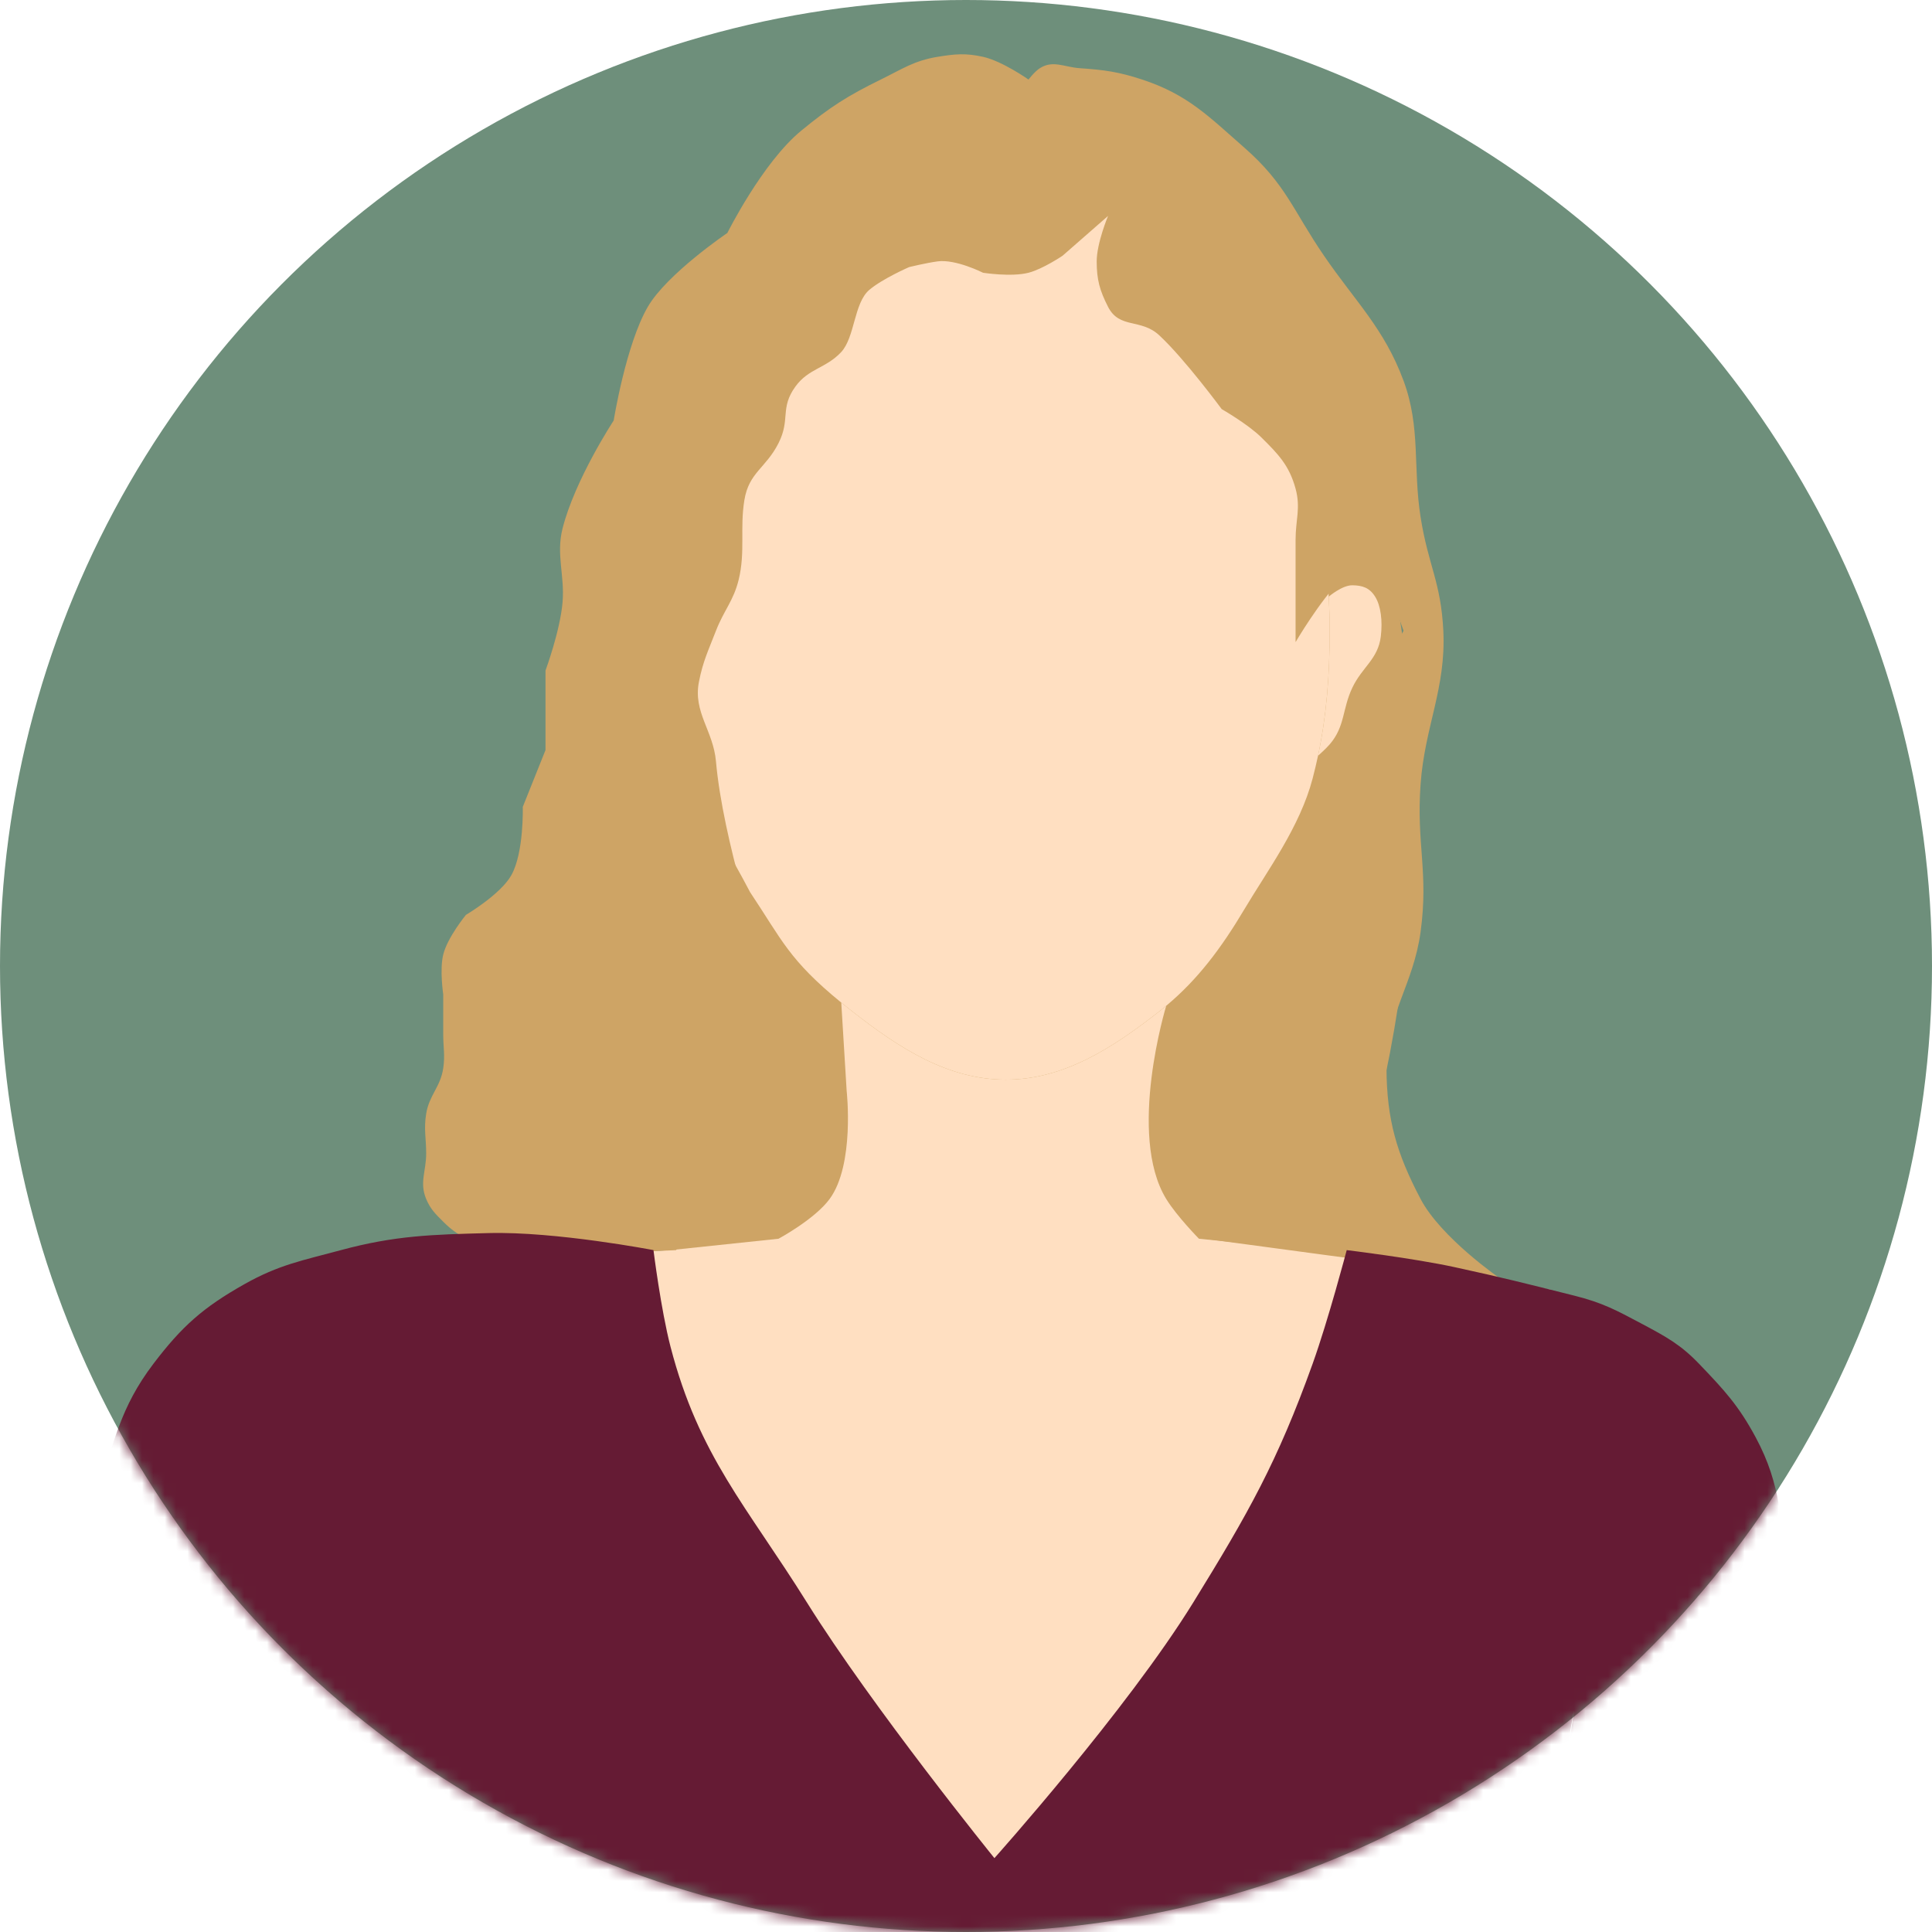
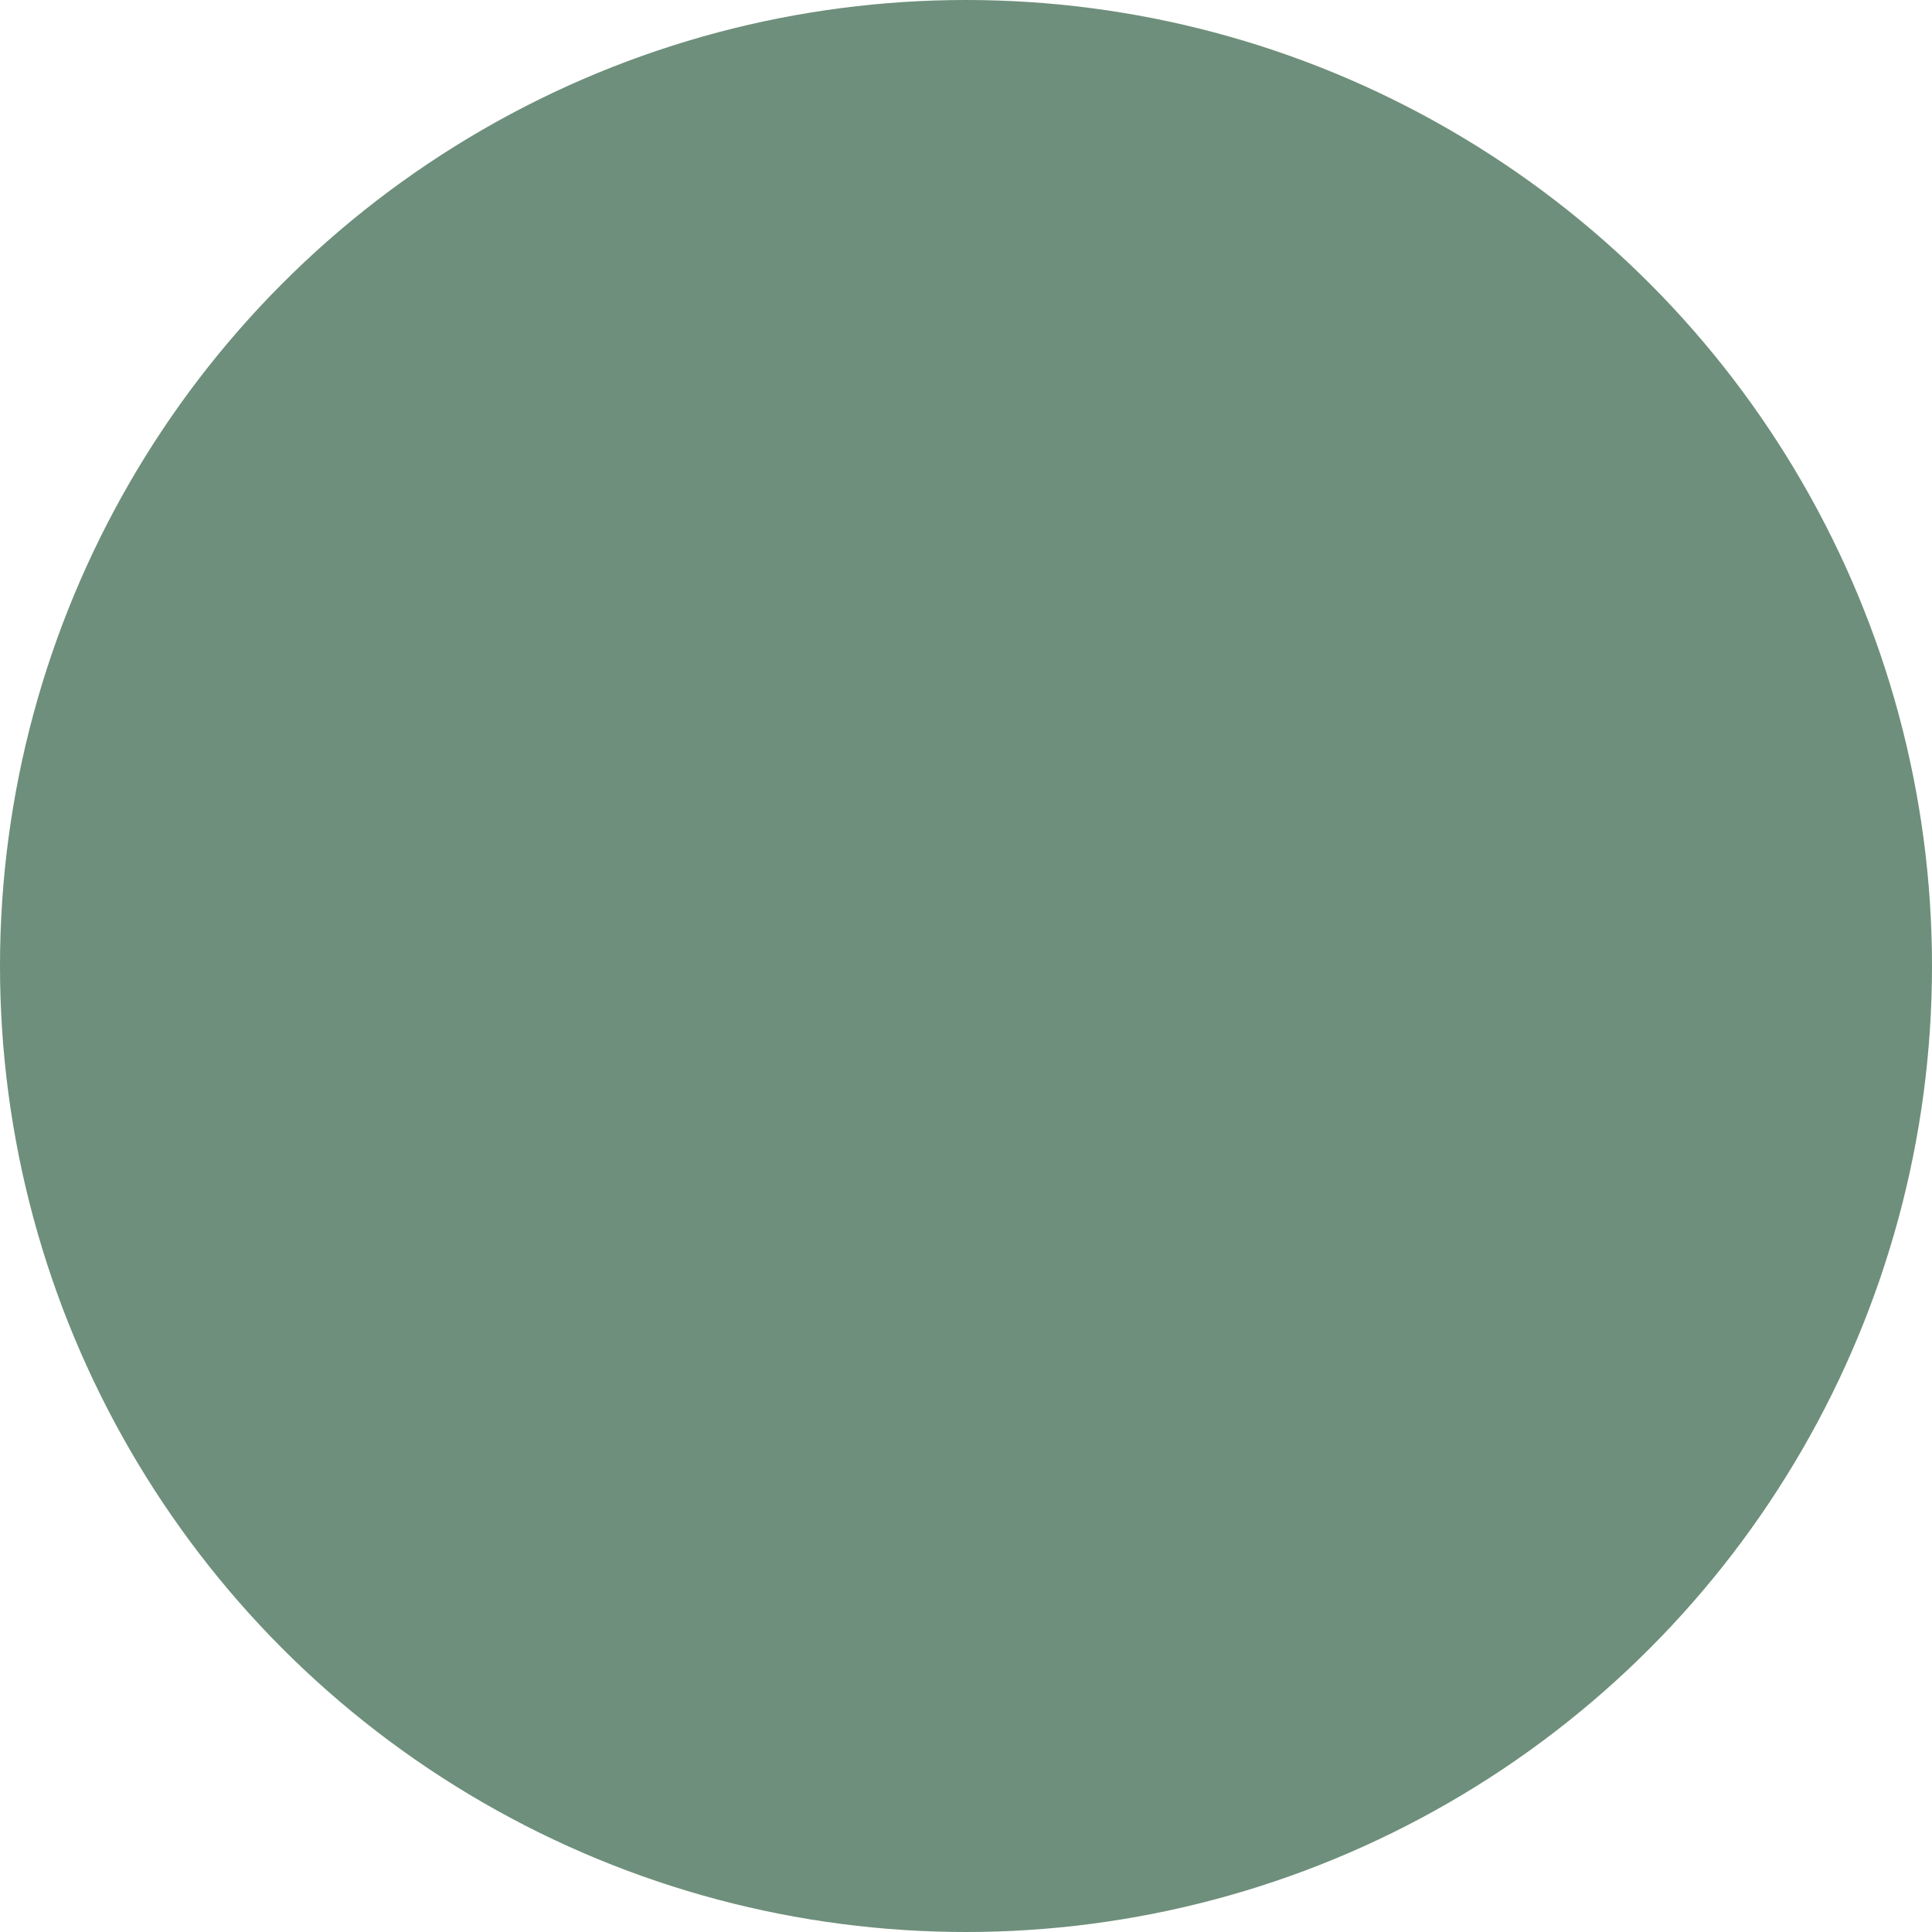
<svg xmlns="http://www.w3.org/2000/svg" width="170" height="170" viewBox="0 0 170 170" fill="none">
  <circle cx="85" cy="85" r="85" transform="matrix(-1 0 0 1 170 0)" fill="#6E8F7B" />
  <mask id="mask0_4_37" style="mask-type:alpha" maskUnits="userSpaceOnUse" x="0" y="0" width="170" height="170">
-     <circle cx="85" cy="85" r="85" transform="matrix(-1 0 0 1 170 0)" fill="#F8A0A0" />
-   </mask>
+     </mask>
  <g mask="url(#mask0_4_37)">
    <ellipse cx="33.5" cy="63" rx="33.5" ry="63" transform="matrix(-0.995 -0.1 -0.1 0.995 130.104 19.647)" fill="#CEA465" />
-     <path d="M60 55.5C60 59.684 60.63 63.716 61.5 67.5C62.879 73.5 64.282 75.181 66 78.5C68.812 82.718 69.428 84.47 74.024 88.22C74.331 88.471 74.656 88.73 75 89C79.135 92.238 83.412 95 88.5 95C93.588 95 97.865 92.238 102 89C102.21 88.835 102.416 88.669 102.618 88.5C105.367 86.204 107.428 83.483 109.5 80C111.542 76.567 114.382 72.761 115.5 68.5C115.676 67.83 115.833 67.165 115.975 66.5C116.721 62.984 117 59.488 117 55.5C117 54.491 116.973 53.49 116.919 52.5C115.813 32.086 103.512 16 88.5 16C72.76 16 60 33.685 60 55.5Z" fill="#FFDFC1" />
+     <path d="M60 55.5C60 59.684 60.63 63.716 61.5 67.5C62.879 73.5 64.282 75.181 66 78.5C68.812 82.718 69.428 84.47 74.024 88.22C74.331 88.471 74.656 88.73 75 89C79.135 92.238 83.412 95 88.5 95C93.588 95 97.865 92.238 102 89C102.21 88.835 102.416 88.669 102.618 88.5C111.542 76.567 114.382 72.761 115.5 68.5C115.676 67.83 115.833 67.165 115.975 66.5C116.721 62.984 117 59.488 117 55.5C117 54.491 116.973 53.49 116.919 52.5C115.813 32.086 103.512 16 88.5 16C72.76 16 60 33.685 60 55.5Z" fill="#FFDFC1" />
    <path d="M88.5 95C93.588 95 97.865 92.238 102 89C102.21 88.835 102.416 88.669 102.618 88.5C102.618 88.5 99.153 99.837 102.618 105.5C103.542 107.01 105.5 109 105.5 109L115.5 110L136.5 113.5L123.5 141.5L99 163L82 169.5L69.5 155.5L49.5 123.5L48.5 110.5L59 110L68.5 109C68.5 109 71.681 107.294 73 105.5C75.225 102.474 74.5 96 74.5 96L74.024 88.22C74.331 88.471 74.656 88.73 75 89C79.135 92.238 83.412 95 88.5 95Z" fill="#FFDFC1" />
    <path d="M117 55.5C117 54.491 116.973 53.49 116.919 52.5C116.919 52.5 118.098 51.486 119 51.5C119.873 51.514 120.5 51.703 121 52.5C121.5 53.297 121.666 54.629 121.5 56C121.259 57.996 119.866 58.686 119 60.5C118.094 62.398 118.373 63.907 117 65.5C116.635 65.924 115.975 66.5 115.975 66.5C116.721 62.984 117 59.488 117 55.5Z" fill="#FFDFC1" />
    <path d="M96.5 23C96.5 21.39 97.5 19 97.5 19L93.5 22.5C93.5 22.5 91.768 23.673 90.5 24C88.987 24.39 86.5 24 86.5 24C86.5 24 84.095 22.782 82.5 23C81.458 23.142 80 23.5 80 23.5C80 23.5 77.665 24.516 76.5 25.5C75.124 26.661 75.237 29.692 74 31C72.659 32.419 71.148 32.421 70 34C68.598 35.928 69.577 36.874 68.5 39C67.384 41.203 65.901 41.563 65.5 44C65.088 46.505 65.599 48.533 65 51C64.546 52.869 63.694 53.706 63 55.5C62.332 57.228 61.854 58.182 61.5 60C60.978 62.683 62.761 64.277 63 67C63.611 73.951 67 84 67 84L59.5 110L48.5 110.5C48.5 110.5 43.569 110.523 41 109C40.16 108.502 39.69 108.19 39 107.5C38.31 106.81 37.879 106.4 37.5 105.5C36.894 104.06 37.5 103.062 37.5 101.5C37.5 100.133 37.28 99.349 37.5 98C37.768 96.353 38.755 95.65 39 94C39.172 92.841 39 92.172 39 91V87.5C39 87.5 38.674 85.327 39 84C39.376 82.471 41 80.5 41 80.5C41 80.5 44.05 78.706 45 77C46.111 75.003 46 71 46 71L48 66V59C48 59 49.284 55.529 49.5 53C49.702 50.633 48.916 48.803 49.5 46.5C50.596 42.176 54 37 54 37C54 37 55.069 30.326 57 27C58.687 24.095 64 20.5 64 20.5C64 20.5 67.081 14.312 70.5 11.5C73.01 9.436 74.581 8.429 77.5 7C79.389 6.075 80.424 5.339 82.5 5C84.042 4.748 84.975 4.661 86.5 5C88.205 5.379 90.5 7 90.5 7C90.5 7 91.034 6.297 91.5 6C92.653 5.266 93.636 5.905 95 6C97.178 6.151 98.426 6.317 100.5 7C104.512 8.321 106.323 10.216 109.5 13C113.148 16.197 113.761 18.497 116.5 22.5C119.263 26.538 121.803 28.91 123.5 33.5C125.028 37.632 124.314 41.148 125 45.5C125.672 49.761 126.789 51.192 127 55.5C127.249 60.571 125.364 63.936 125 69C124.618 74.316 125.717 76.719 125 82C124.364 86.68 121.975 89.277 122 94C122.024 98.529 122.891 101.492 125 105.5C126.8 108.921 132 112.5 132 112.5L106 109L105 90L123.5 55.5L121 48.5C121 48.5 119.079 49.922 118 51C116.121 52.877 114 56.5 114 56.5V47.5C114 45.743 114.462 44.695 114 43C113.444 40.962 112.501 39.986 111 38.5C109.807 37.318 107.5 36 107.5 36C107.5 36 104.237 31.573 102 29.5C100.38 27.998 98.504 28.968 97.5 27C96.768 25.566 96.5 24.61 96.5 23Z" fill="#CEA465" />
    <path d="M43 108.5C48.908 108.346 57.5 110 57.5 110C57.5 110 58.153 115.237 59 118.5C61.502 128.139 65.726 132.553 71 141C76.771 150.243 87.5 163.5 87.5 163.5C87.5 163.5 99.155 150.474 105 141C109.814 133.197 112.404 128.631 115.5 120C116.877 116.162 118.5 110 118.5 110C118.5 110 124.329 110.704 128 111.5C132.059 112.38 134.248 112.931 138.18 113.92L138.5 114C141.026 114.635 142.201 115.275 144.5 116.5C146.575 117.606 147.873 118.303 149.5 120C151.717 122.312 152.986 123.678 154.5 126.5C156.784 130.756 156.581 133.758 157.5 138.5C158.771 145.063 159.083 148.828 159.5 155.5C159.975 163.1 159.5 175 159.5 175H135L138.5 150.5L134 175H30L28.5 152L29 175H3V163.5C3 163.5 3.829 153.081 5 146.5C6.054 140.578 6.557 137.193 8.5 131.5C10.082 126.865 10.538 123.9 13.5 120C16.011 116.694 17.884 115.038 21.5 113C24.567 111.272 26.602 110.919 30 110C34.749 108.715 38.026 108.63 42.927 108.502L43 108.5Z" fill="#651B34" />
  </g>
</svg>